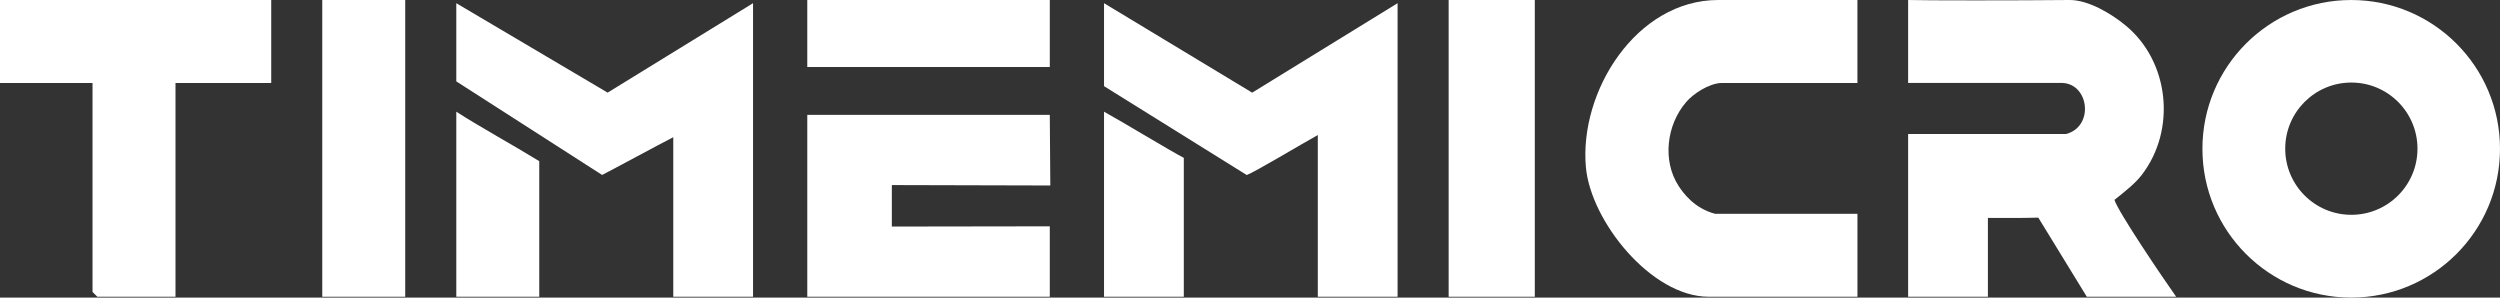
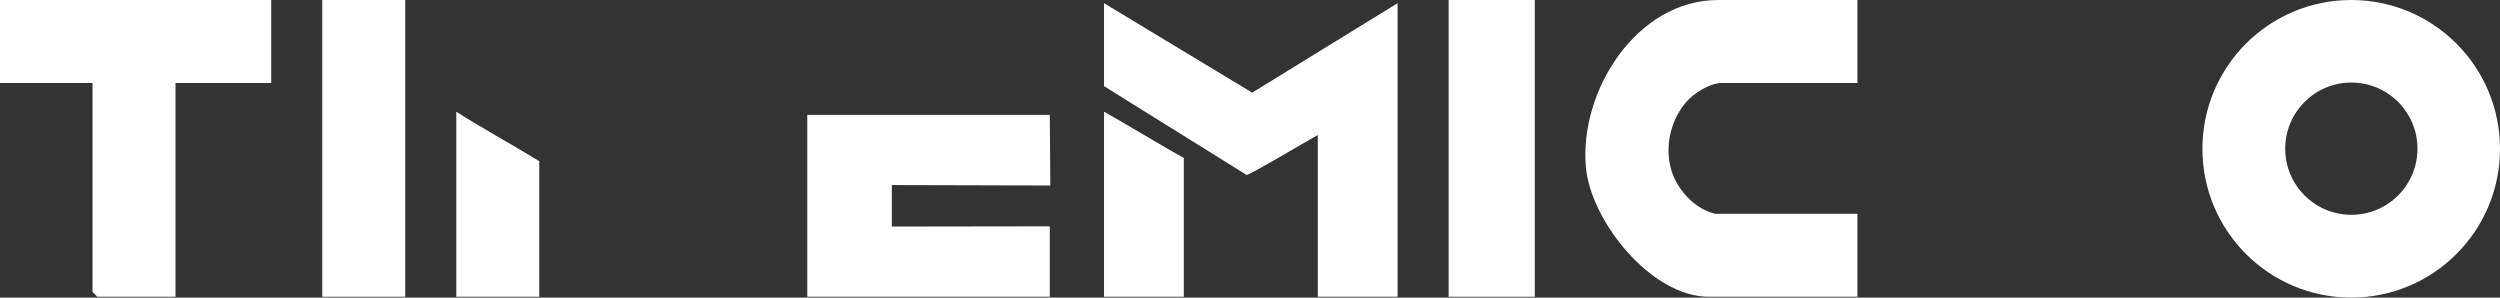
<svg xmlns="http://www.w3.org/2000/svg" viewBox="0 0 2081.49 247.77" data-name="Layer 1" id="Layer_1">
  <rect x="0" y="0" width="2081.49" height="247.77" fill="#333333" stroke="none" />
  <defs>
    <style>
      .cls-1 {
        fill: #fff;
      }
    </style>
  </defs>
-   <path d="M1722.86,0c15.71-.17,34.88,11.24,47.03,21.29,36.29,30.01,42.25,86.63,13.41,124.24-5.34,6.97-12.81,12.89-22.81,20.89,3,10,41,66,51.37,80.64h-74.39l-40.38-65.86c-13.04.42-32.6.22-41.97.22v65.64h-66.42V111.58h131.51c23.29-6.15,19.29-41.15-2.66-42.51h-128.85V0c10.79.43,93.79.43,134.16,0Z" class="cls-1" />
  <path d="M2081.49,123.89c0,68.42-55.46,123.88-123.88,123.88s-123.88-55.46-123.88-123.88S1889.19.01,1957.61.01s123.88,55.46,123.88,123.88ZM2012.78,123.79c0-30.41-24.65-55.06-55.06-55.06s-55.06,24.65-55.06,55.06,24.65,55.06,55.06,55.06,55.06-24.65,55.06-55.06Z" class="cls-1" />
  <path d="M1546.49,69.08h-113.21c-10.79.35-23.79,9.35-29.34,15.82-16.65,19.4-19.8,49.13-6.41,69.82,3.67,5.67,12.97,18.71,30.45,23.28h118.52v69.07h-123.83c-47.89,0-98.13-62.93-102.24-107.64C1314.61,76.36,1362.26,0,1430.62,0h115.86v69.07Z" class="cls-1" />
  <polygon points="225.82 0 225.82 69.08 146.12 69.08 146.12 247.07 81.03 247.07 77.04 243.09 77.04 69.08 0 69.08 0 0 225.82 0" class="cls-1" />
-   <path d="M379.9,2.66l126,74.46L626.98,2.66v244.41h-66.42V114.24c-14.07,7.19-47.07,25.19-59.24,31.42l-121.41-77.91V2.66Z" class="cls-1" />
  <path d="M919.21,2.66l123.35,74.48L1163.62,2.66v244.41h-66.42V112.43c-12.72,7-52.72,31-59.18,33.29l-118.81-73.98V2.66Z" class="cls-1" />
  <path d="M742.54,154.09v34.54s128.94-.2,131.51-.2v58.64h-201.91V95.64h201.91l.44,58.79" class="cls-1" />
  <rect height="247.07" width="71.73" y="0" x="1206.13" class="cls-1" />
  <rect height="247.07" width="69.07" y="0" x="268.32" class="cls-1" />
-   <rect height="55.79" width="201.91" y="0" x="672.14" class="cls-1" />
  <path d="M448.98,247.07h-69.07V92.99c17.58,11.44,46.58,27.44,69.07,41.18v112.91Z" class="cls-1" />
  <path d="M985.63,131.43v115.64h-66.42V92.99c15.28,8.44,55.28,32.69,66.42,38.44Z" class="cls-1" />
</svg>